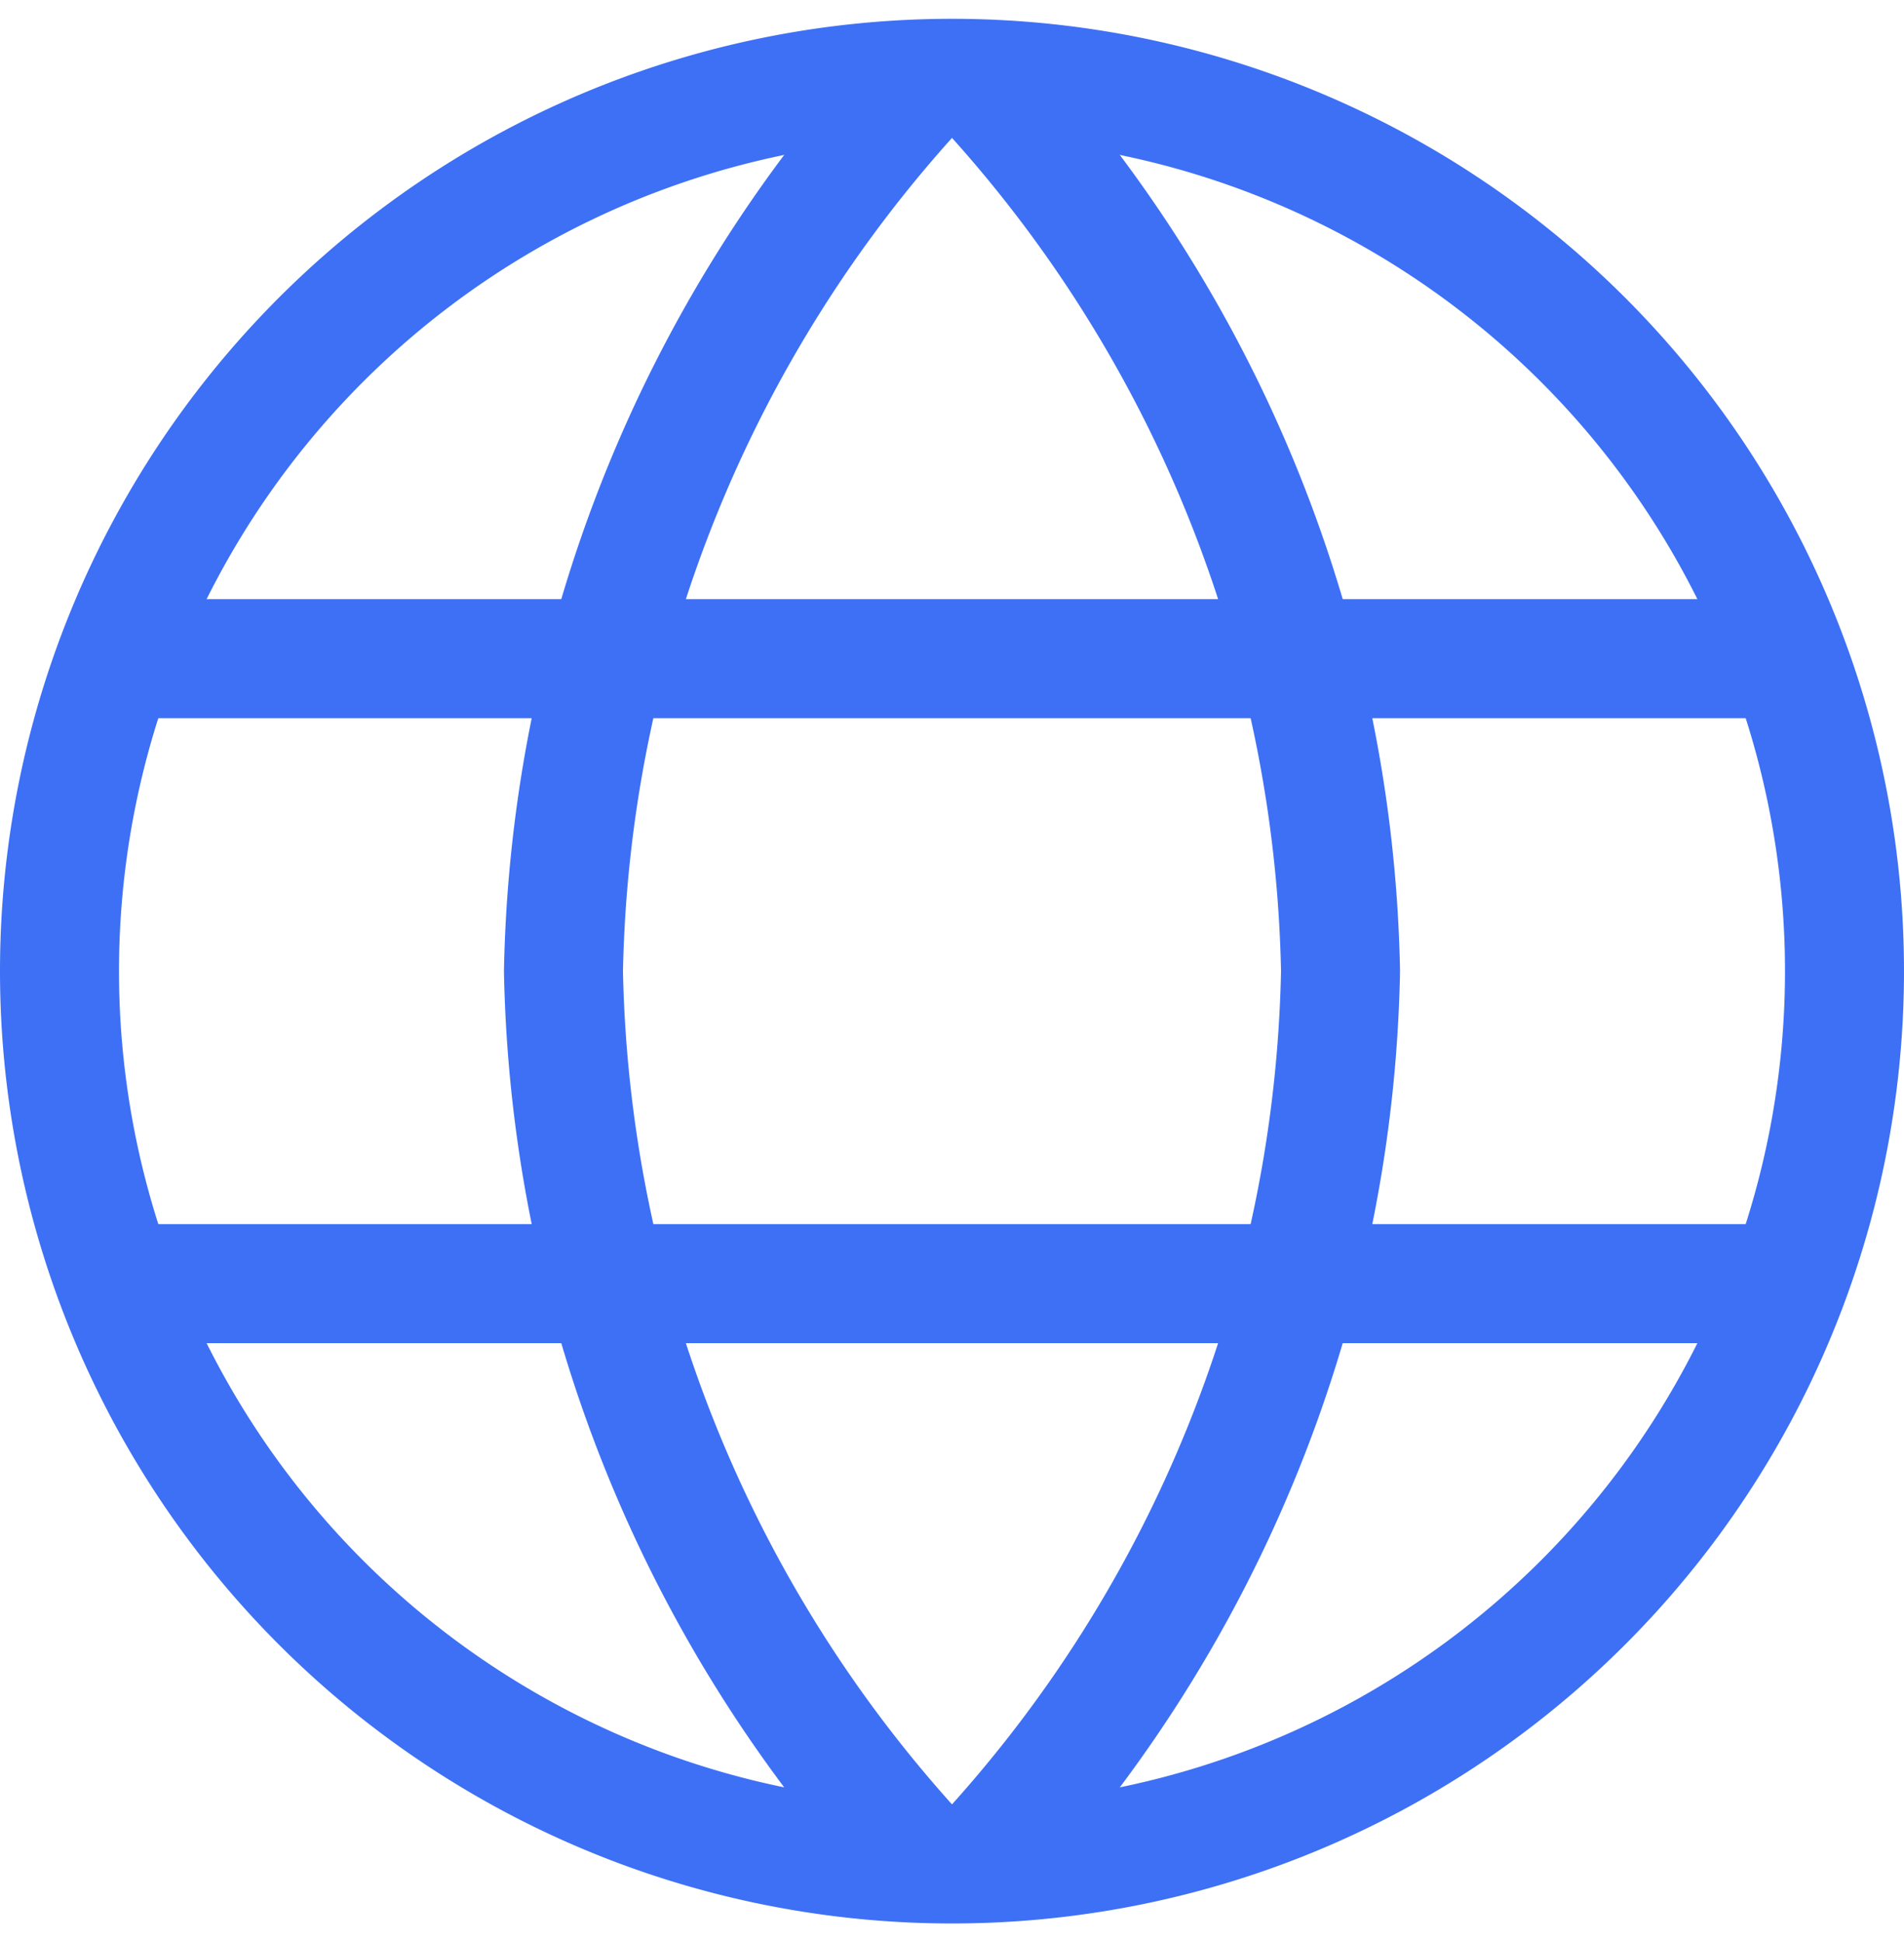
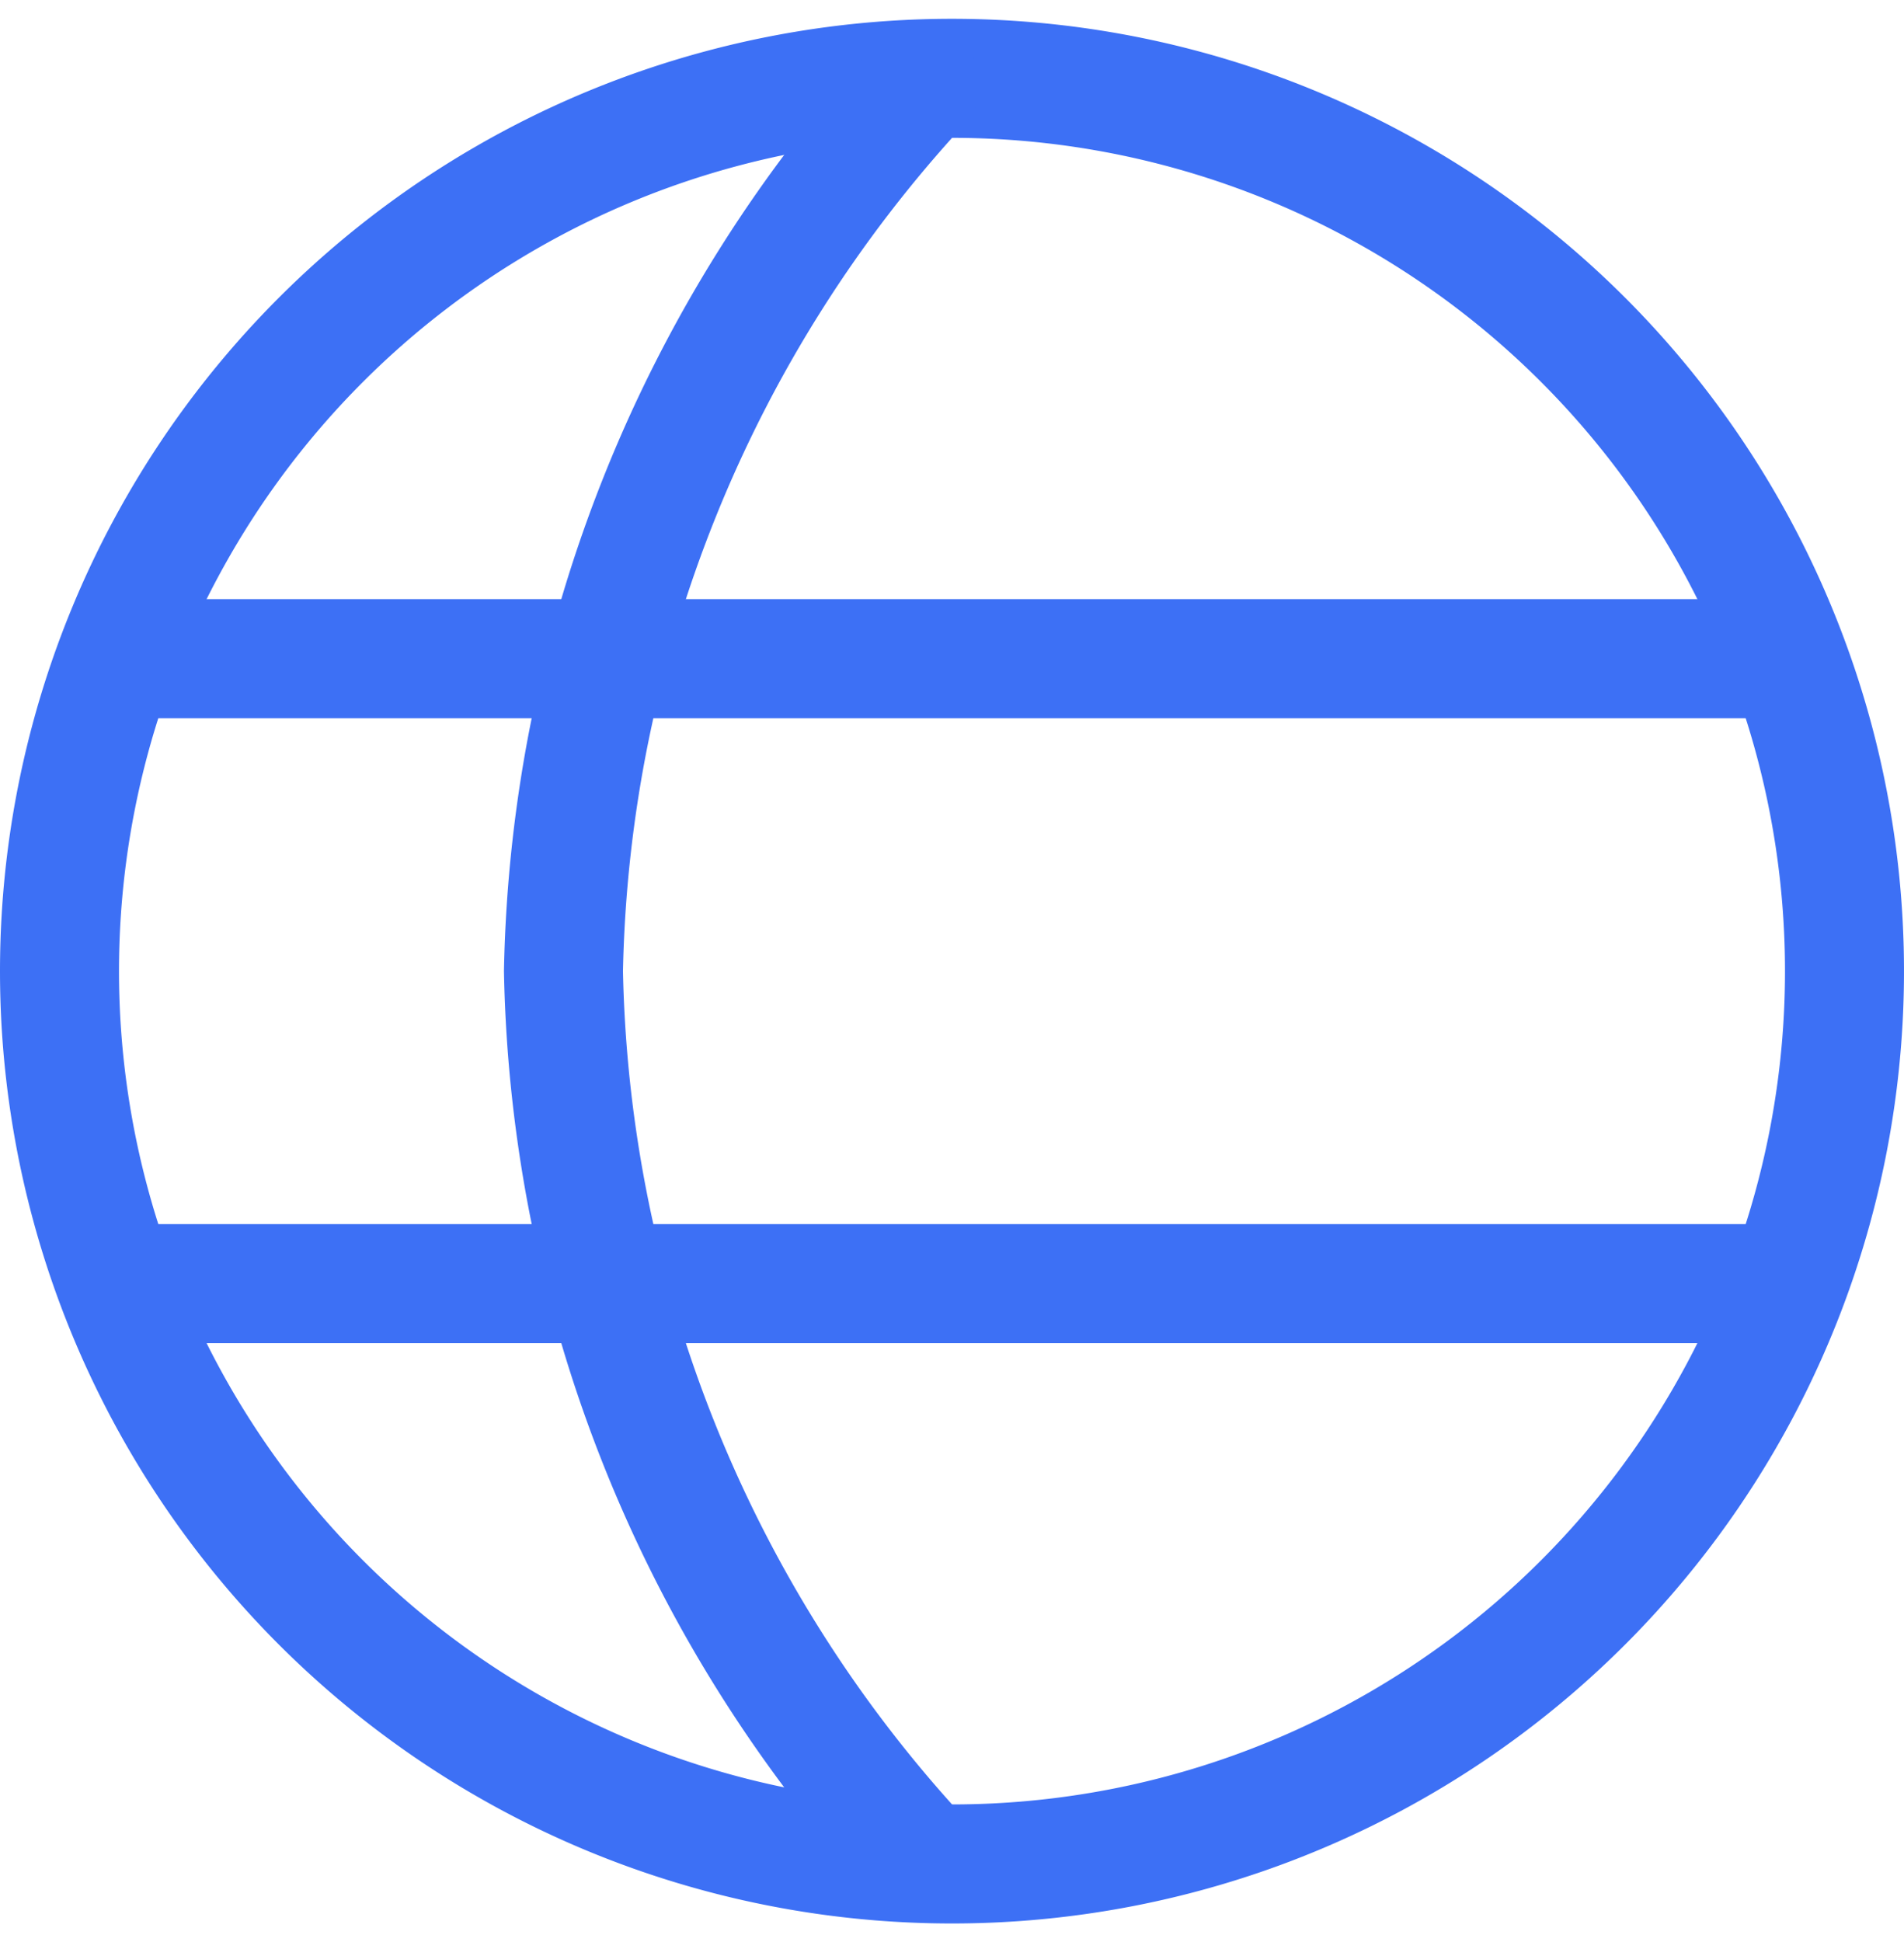
<svg xmlns="http://www.w3.org/2000/svg" width="16" height="16.315" viewBox="0 0 16 16.315">
  <g id="language-svgrepo-com" transform="translate(-1.5 -1.342)">
    <path id="Path_25" data-name="Path 25" d="M2,9.5A7.5,7.5,0,1,0,9.5,2,7.5,7.5,0,0,0,2,9.5Z" fill="none" stroke="#3d70f5" stroke-linecap="round" stroke-linejoin="round" stroke-width="1" />
-     <path id="Path_26" data-name="Path 26" d="M13,2.049A11.3,11.3,0,0,1,16,9.5a11.3,11.3,0,0,1-3,7.451" transform="translate(-3.235)" fill="none" stroke="#3d70f5" stroke-linecap="round" stroke-linejoin="round" stroke-width="1" />
    <path id="Path_27" data-name="Path 27" d="M11,16.951A11.3,11.3,0,0,1,8,9.5a11.3,11.3,0,0,1,3-7.451" transform="translate(-1.765)" fill="none" stroke="#3d70f5" stroke-linecap="round" stroke-linejoin="round" stroke-width="1" />
    <path id="Path_28" data-name="Path 28" d="M2.63,15.5H16.37" transform="translate(0 -3.375)" fill="none" stroke="#3d70f5" stroke-linecap="round" stroke-linejoin="round" stroke-width="1" />
    <path id="Path_29" data-name="Path 29" d="M2.63,8.5H16.37" transform="translate(0 -1.625)" fill="none" stroke="#3d70f5" stroke-linecap="round" stroke-linejoin="round" stroke-width="1" />
  </g>
</svg>